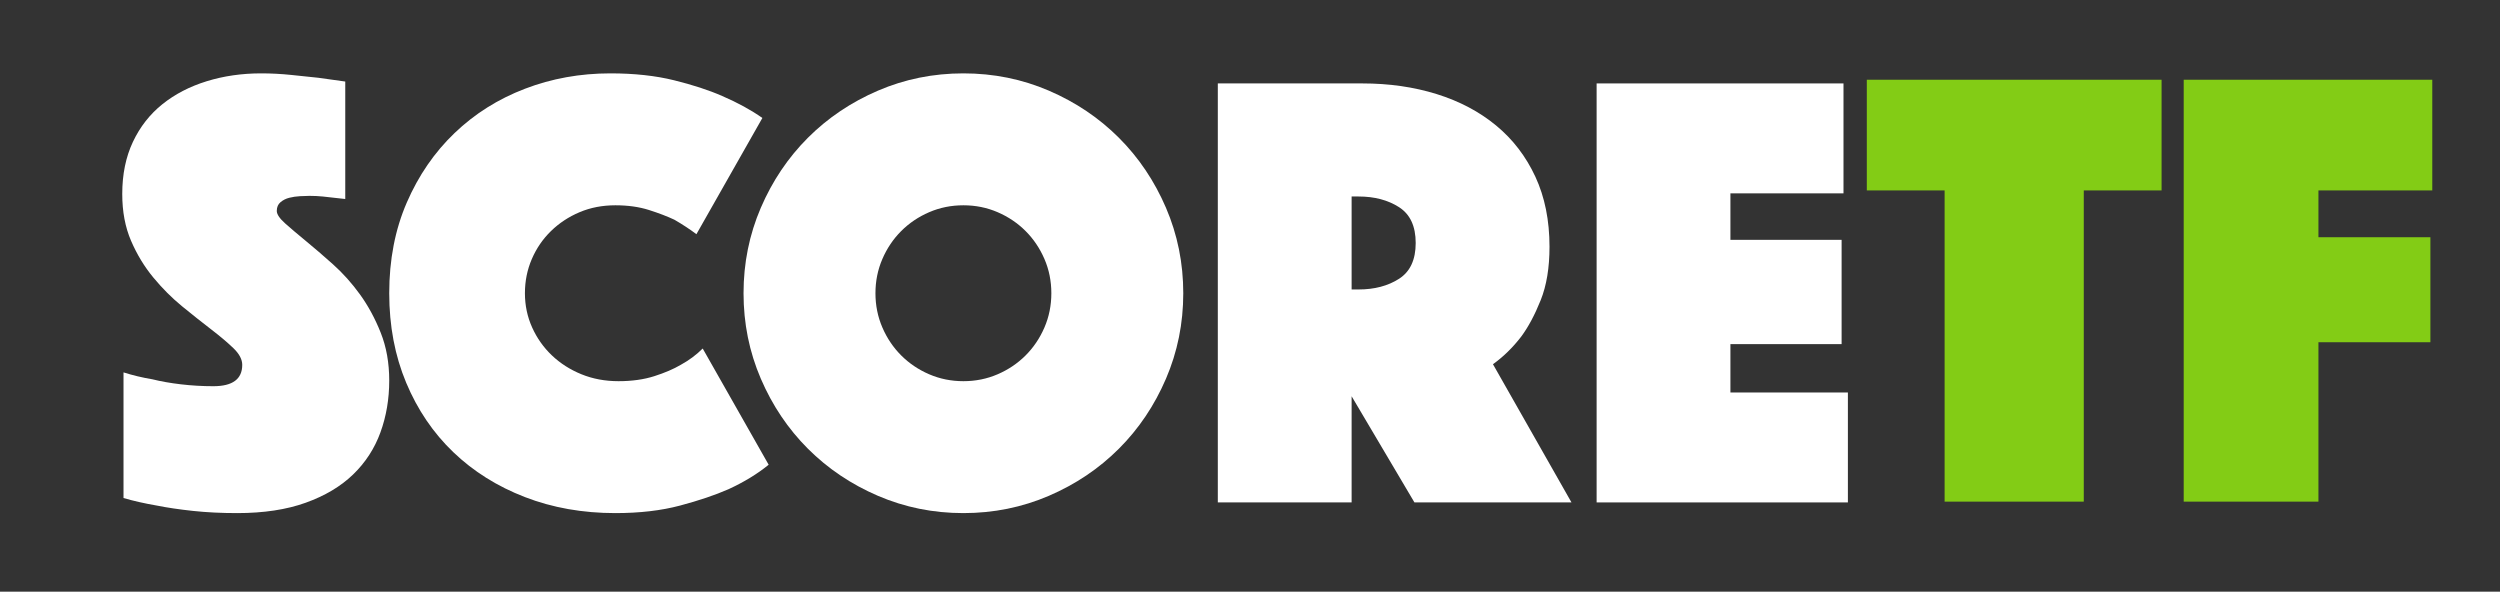
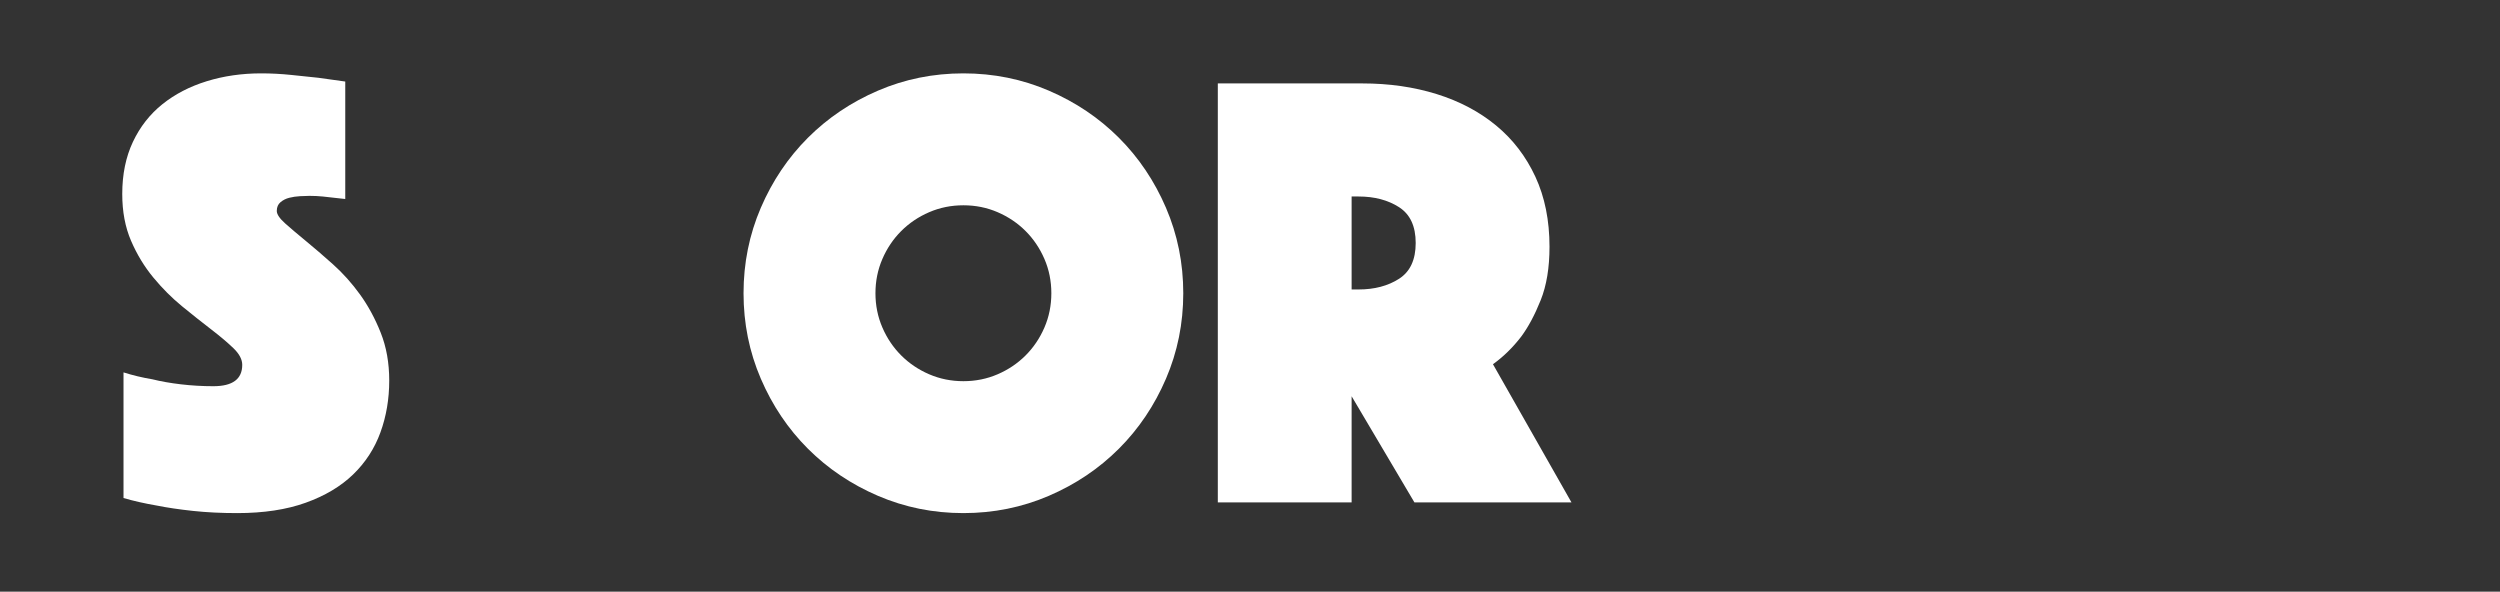
<svg xmlns="http://www.w3.org/2000/svg" width="100%" height="100%" viewBox="0 0 9769 2312" version="1.1" xml:space="preserve" style="fill-rule:evenodd;clip-rule:evenodd;stroke-linejoin:round;stroke-miterlimit:2;">
  <rect x="0" y="0" width="9769" height="2312" fill="#333333" stroke="none" />
  <g transform="matrix(1,0,0,1,-15062,-15677.8)">
    <g id="Artboard1" transform="matrix(1,0,0,1,0,3504.77)">
-       <rect x="15062" y="12173" width="9769" height="2312" style="fill:none;" />
      <g transform="matrix(1.007,0,0,1.007,8005.08,7350.63)">
-         <path d="M14553.8,5527.82L14251.9,5527.82L14251.9,5098.28L15395.7,5098.28L15395.7,5527.82L15093.8,5527.82L15093.8,6735.42L14553.8,6735.42L14553.8,5527.82Z" style="fill:rgb(131,204,21);fill-rule:nonzero;" />
-         <path d="M15481.6,5098.28L16446.2,5098.28L16446.2,5527.82L16004.4,5527.82L16004.4,5709.45L16438.9,5709.45L16438.9,6116.89L16004.4,6116.89L16004.4,6735.42L15481.6,6735.42L15481.6,5098.28Z" style="fill:rgb(131,204,21);fill-rule:nonzero;" />
-       </g>
+         </g>
      <g transform="matrix(2.568,0,0,2.568,8088.09,-7443.2)">
        <path d="M2903.64,8205.36C2917.65,8209.83 2932.31,8213.33 2947.61,8215.88C2960.35,8219.07 2974.85,8221.61 2991.1,8223.53C3007.35,8225.44 3023.76,8226.4 3040.33,8226.4C3069.64,8226.4 3084.3,8215.56 3084.3,8193.9C3084.3,8185.61 3079.84,8177.17 3070.91,8168.56C3061.99,8159.96 3050.68,8150.4 3036.98,8139.89C3023.28,8129.37 3008.62,8117.74 2993.01,8105C2977.4,8092.25 2962.74,8077.6 2949.04,8061.03C2935.34,8044.46 2924.03,8025.82 2915.11,8005.11C2906.18,7984.4 2901.72,7960.66 2901.72,7933.89C2901.72,7903.94 2907.14,7877.5 2917.97,7854.56C2928.81,7831.61 2943.78,7812.5 2962.9,7797.2C2982.02,7781.91 3004.48,7770.28 3030.29,7762.31C3056.1,7754.35 3083.66,7750.36 3112.97,7750.36C3128.27,7750.36 3143.56,7751.16 3158.86,7752.75C3174.15,7754.35 3187.85,7755.78 3199.96,7757.05C3213.98,7758.97 3227.68,7760.88 3241.06,7762.79L3241.06,7941.54C3235.97,7940.9 3230.23,7940.27 3223.86,7939.63C3218.76,7938.99 3213.02,7938.35 3206.65,7937.72C3200.28,7937.08 3193.59,7936.76 3186.58,7936.76C3182.75,7936.76 3177.97,7936.92 3172.24,7937.24C3166.5,7937.56 3161.09,7938.35 3155.99,7939.63C3150.89,7940.9 3146.43,7943.13 3142.61,7946.32C3138.78,7949.51 3136.87,7953.97 3136.87,7959.7C3136.87,7964.8 3141.17,7971.17 3149.78,7978.82C3158.38,7986.47 3168.89,7995.39 3181.32,8005.59C3193.75,8015.78 3207.45,8027.57 3222.42,8040.95C3237.4,8054.34 3251.1,8069.63 3263.53,8086.84C3275.95,8104.04 3286.47,8123.48 3295.07,8145.14C3303.67,8166.81 3307.97,8191.03 3307.97,8217.79C3307.97,8245.83 3303.51,8272.12 3294.59,8296.65C3285.67,8321.19 3271.81,8342.53 3253.01,8360.7C3234.21,8378.86 3210.16,8393.2 3180.84,8403.71C3151.53,8414.23 3116.8,8419.48 3076.65,8419.48C3052.43,8419.48 3029.97,8418.37 3009.26,8416.14C2988.55,8413.91 2970.23,8411.2 2954.3,8408.01C2935.82,8404.83 2918.93,8401 2903.64,8396.54L2903.64,8205.36Z" style="fill:white;" />
-         <path d="M3307.97,8084.92C3307.97,8033.94 3316.9,7987.9 3334.74,7946.8C3352.58,7905.7 3376.8,7870.49 3407.39,7841.17C3437.97,7811.86 3473.66,7789.4 3514.45,7773.78C3555.23,7758.17 3598.56,7750.36 3644.45,7750.36C3680.77,7750.36 3713.11,7753.87 3741.47,7760.88C3769.83,7767.89 3794.2,7775.85 3814.6,7784.78C3838.17,7794.97 3858.57,7806.12 3875.77,7818.23L3775.4,7995.07C3765.21,7987.42 3754.06,7980.1 3741.95,7973.09C3731.11,7967.99 3718.21,7963.05 3703.23,7958.27C3688.26,7953.49 3671.21,7951.1 3652.09,7951.1C3632.34,7951.1 3614.18,7954.6 3597.61,7961.61C3581.04,7968.62 3566.54,7978.18 3554.12,7990.29C3541.69,8002.4 3531.97,8016.58 3524.96,8032.83C3517.95,8049.08 3514.45,8066.44 3514.45,8084.92C3514.45,8103.4 3518.11,8120.77 3525.44,8137.02C3532.77,8153.27 3542.8,8167.45 3555.55,8179.56C3568.3,8191.66 3583.27,8201.22 3600.48,8208.23C3617.68,8215.24 3636.48,8218.75 3656.87,8218.75C3677.27,8218.75 3695.43,8216.2 3711.36,8211.1C3727.29,8206 3740.67,8200.27 3751.51,8193.9C3764.25,8186.89 3775.4,8178.6 3784.96,8169.04L3885.33,8345.88C3868.12,8359.9 3847.73,8372.33 3824.15,8383.16C3803.76,8392.08 3779.23,8400.37 3750.55,8408.01C3721.87,8415.66 3689.06,8419.48 3652.09,8419.48C3602.39,8419.48 3556.51,8411.36 3514.45,8395.11C3472.39,8378.86 3436.06,8356.08 3405.47,8326.76C3374.89,8297.45 3350.99,8262.24 3333.78,8221.14C3316.58,8180.03 3307.97,8134.63 3307.97,8084.92Z" style="fill:white;" />
        <path d="M3847.1,8084.92C3847.1,8039.04 3855.86,7995.71 3873.38,7954.92C3890.91,7914.14 3914.8,7878.61 3945.07,7848.34C3975.34,7818.07 4010.87,7794.18 4051.66,7776.65C4092.44,7759.12 4135.77,7750.36 4181.65,7750.36C4227.54,7750.36 4270.87,7759.12 4311.66,7776.65C4352.44,7794.18 4387.97,7818.07 4418.24,7848.34C4448.51,7878.61 4472.4,7914.14 4489.93,7954.92C4507.45,7995.71 4516.22,8039.04 4516.22,8084.92C4516.22,8130.81 4507.45,8174.14 4489.93,8214.92C4472.4,8255.71 4448.51,8291.24 4418.24,8321.51C4387.97,8351.77 4352.44,8375.67 4311.66,8393.2C4270.87,8410.72 4227.54,8419.48 4181.65,8419.48C4135.77,8419.48 4092.44,8410.72 4051.66,8393.2C4010.87,8375.67 3975.34,8351.77 3945.07,8321.51C3914.8,8291.24 3890.91,8255.71 3873.38,8214.92C3855.86,8174.14 3847.1,8130.81 3847.1,8084.92ZM4047.83,8084.92C4047.83,8103.4 4051.34,8120.77 4058.35,8137.02C4065.36,8153.27 4074.91,8167.45 4087.02,8179.56C4099.13,8191.66 4113.31,8201.22 4129.56,8208.23C4145.81,8215.24 4163.18,8218.75 4181.65,8218.75C4200.14,8218.75 4217.5,8215.24 4233.75,8208.23C4250,8201.22 4264.18,8191.66 4276.29,8179.56C4288.4,8167.45 4297.95,8153.27 4304.97,8137.02C4311.98,8120.77 4315.48,8103.4 4315.48,8084.92C4315.48,8066.44 4311.98,8049.08 4304.97,8032.83C4297.95,8016.58 4288.4,8002.4 4276.29,7990.29C4264.18,7978.18 4250,7968.62 4233.75,7961.61C4217.5,7954.6 4200.14,7951.1 4181.65,7951.1C4163.18,7951.1 4145.81,7954.6 4129.56,7961.61C4113.31,7968.62 4099.13,7978.18 4087.02,7990.29C4074.91,8002.4 4065.36,8016.58 4058.35,8032.83C4051.34,8049.08 4047.83,8066.44 4047.83,8084.92Z" style="fill:white;" />
        <path d="M4568.79,7765.66L4788.64,7765.66C4829.43,7765.66 4867.19,7771.07 4901.92,7781.91C4936.65,7792.74 4966.76,7808.67 4992.25,7829.7C5017.74,7850.73 5037.65,7876.7 5051.99,7907.61C5066.33,7938.51 5073.5,7974.04 5073.5,8014.19C5073.5,8046.05 5069.04,8073.13 5060.11,8095.44C5051.19,8117.74 5041.32,8136.22 5030.48,8150.88C5017.74,8167.45 5003.4,8181.47 4987.47,8192.94L5106.95,8403.23L4867.98,8403.23L4772.39,8241.69L4772.39,8403.23L4568.79,8403.23L4568.79,7765.66ZM4772.39,8079.19L4782.91,8079.19C4807.12,8079.19 4827.68,8073.77 4844.56,8062.94C4861.45,8052.11 4869.89,8033.94 4869.89,8008.45C4869.89,7982.96 4861.45,7964.8 4844.56,7953.97C4827.68,7943.13 4807.12,7937.72 4782.91,7937.72L4772.39,7937.72L4772.39,8079.19Z" style="fill:white;" />
-         <path d="M5145.19,7765.66L5520.85,7765.66L5520.85,7932.94L5348.79,7932.94L5348.79,8003.67L5517.98,8003.67L5517.98,8162.35L5348.79,8162.35L5348.79,8235.95L5527.54,8235.95L5527.54,8403.23L5145.19,8403.23L5145.19,7765.66Z" style="fill:white;" />
      </g>
    </g>
  </g>
</svg>